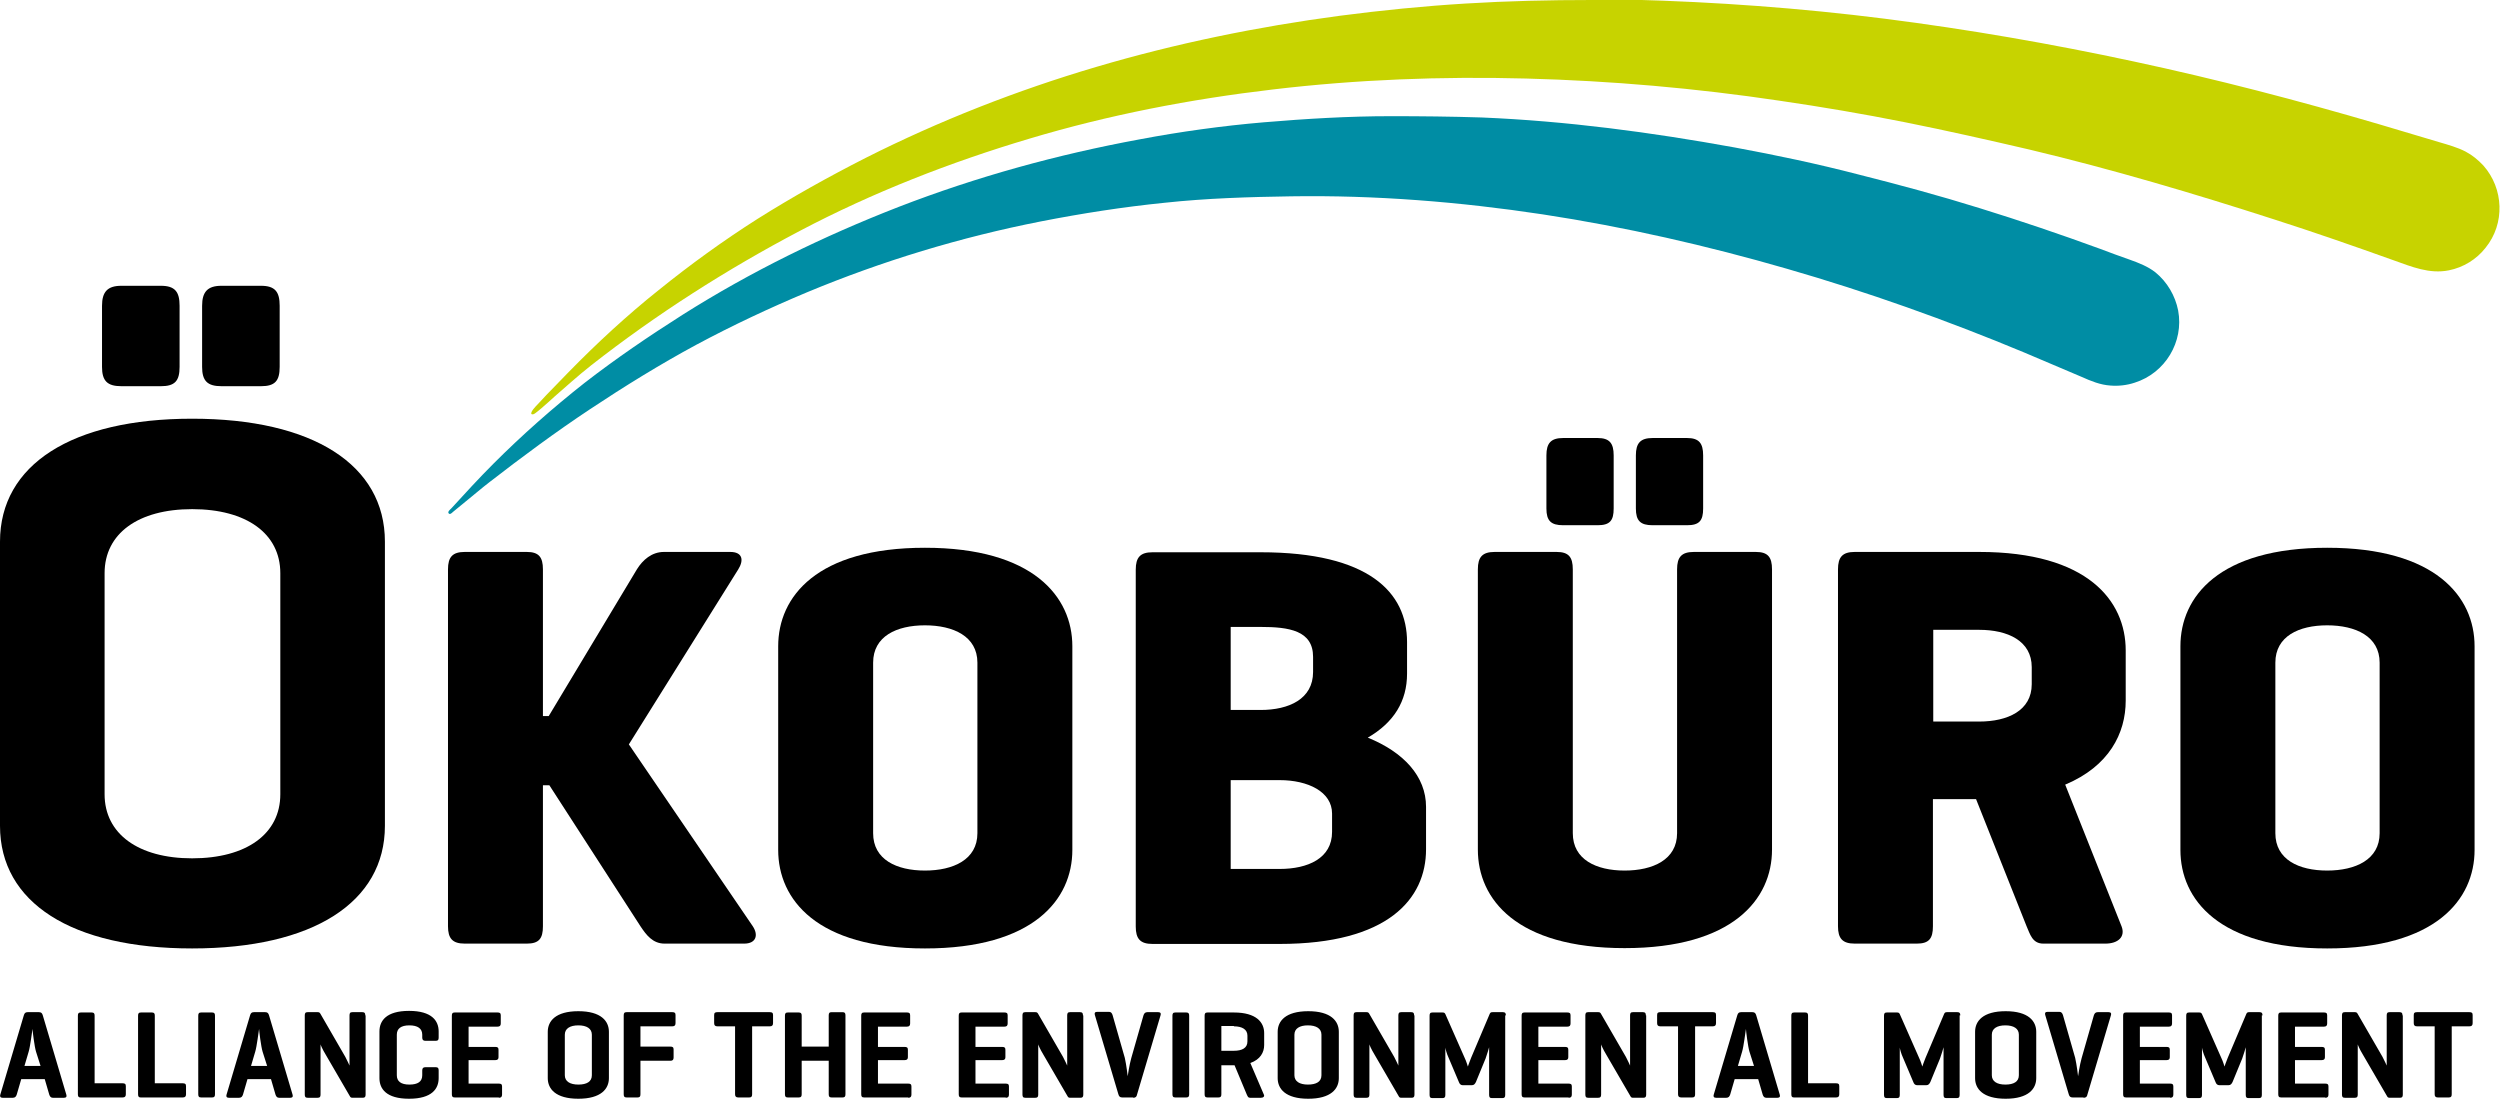
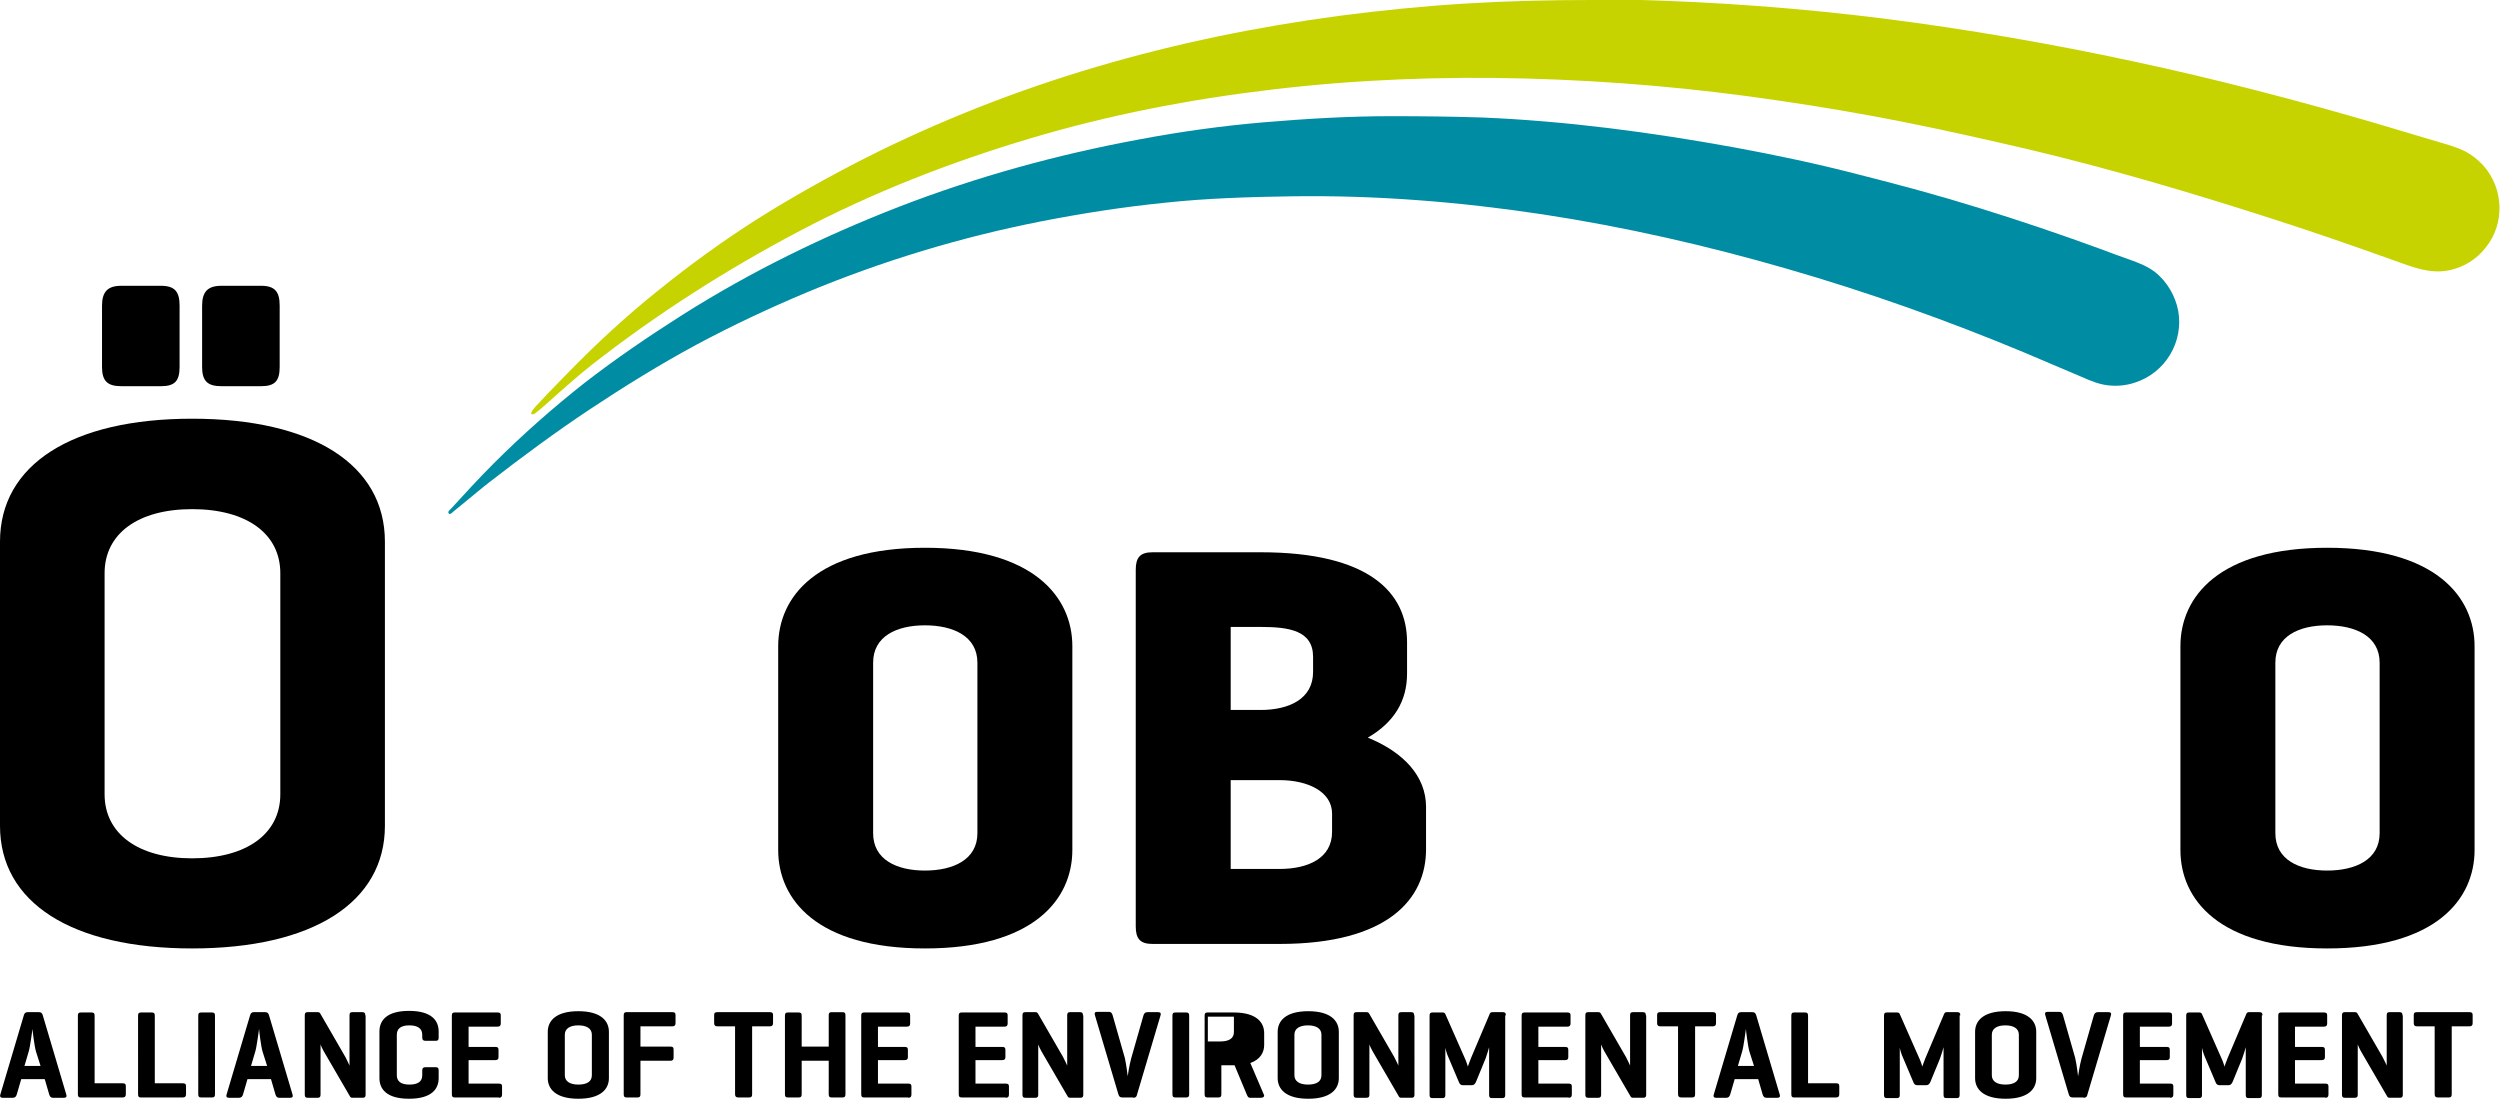
<svg xmlns="http://www.w3.org/2000/svg" version="1.1" baseProfile="tiny" id="Ebene_1" x="0px" y="0px" viewBox="0 0 776.8 341.4" xml:space="preserve">
  <g>
-     <path d="M195.4,231.3l34-54.4c1.8-2.9,1.3-5.4-2.5-5.4h-20.6c-3.8,0-6.6,2.5-8.4,5.4l-27.4,45.6h-1.8v-45.6c0-3.8-1.3-5.4-5-5.4   h-19.3c-3.8,0-5.2,1.6-5.2,5.4v110.9c0,3.8,1.4,5.4,5.2,5.4h19.3c3.8,0,5-1.6,5-5.4V244h2l28.3,43.8c1.8,2.7,3.8,5.4,7.5,5.4h24.7   c3.8,0,4.5-2.7,2.7-5.4L195.4,231.3z" />
    <path d="M303.7,258.9c0,8.2-7.5,11.6-16.3,11.6c-8.8,0-16.1-3.4-16.1-11.6v-53c0-8.2,7.3-11.6,16.1-11.6c8.8,0,16.3,3.4,16.3,11.6   V258.9z M333.2,264.1v-63.3c0-15.4-12.2-30.6-45.8-30.6c-33.6,0-45.6,15.2-45.6,30.6v63.3c0,15.4,12,30.6,45.6,30.6   C321.1,294.7,333.2,279.5,333.2,264.1" />
    <path d="M413.9,258.5c0,8.2-7.5,11.5-16.3,11.5h-15.2v-27.6h15.2c8.8,0,16.3,3.6,16.3,10.4V258.5z M408,208.8   c0,8.4-7.5,11.8-16.3,11.8h-9.3v-25.8h9.3c8.8,0,16.3,1.1,16.3,9.3V208.8z M443.1,263.9v-13.2c0-9.5-7-17-18.1-21.5   c8.1-4.7,12.2-11.3,12.2-19.9v-9.8c0-15.4-11.8-27.9-45.5-27.9h-33.6c-3.8,0-5.2,1.6-5.2,5.4v110.9c0,3.8,1.4,5.4,5.2,5.4h39.5   C431.3,293.3,443.1,279.3,443.1,263.9" />
-     <path d="M488.7,176.9c0-3.8-1.3-5.4-5-5.4h-19.3c-3.8,0-5.2,1.6-5.2,5.4v87.1c0,15.4,12,30.6,45.6,30.6c33.6,0,45.8-15.2,45.8-30.6   v-87.1c0-3.8-1.3-5.4-5-5.4h-19.3c-3.8,0-5.2,1.6-5.2,5.4v82c0,8.2-7.5,11.6-16.3,11.6c-8.8,0-16.1-3.4-16.1-11.6V176.9z" />
-     <path d="M501.4,141.5c0-3.8-1.3-5.4-5-5.4h-10.7c-3.8,0-5.2,1.6-5.2,5.4V158c0,3.8,1.4,5.2,5.2,5.2h10.7c3.8,0,5-1.4,5-5.2V141.5z" />
-     <path d="M529.2,141.5c0-3.8-1.3-5.4-5-5.4h-10.7c-3.8,0-5.2,1.6-5.2,5.4V158c0,3.8,1.4,5.2,5.2,5.2h10.7c3.8,0,5-1.4,5-5.2V141.5z" />
-     <path d="M631.3,212.6c0,8.2-7.5,11.6-16.3,11.6h-14.3v-28.5h14.3c8.8,0,16.3,3.4,16.3,11.6V212.6z M660.5,217.7v-15.6   c0-15.4-11.8-30.6-45.5-30.6h-38.7c-3.8,0-5.2,1.6-5.2,5.4v110.9c0,3.8,1.4,5.4,5.2,5.4h19.3c3.8,0,5-1.6,5-5.4v-39.5h13.4   l15.7,39.5c1.1,2.5,1.8,5.4,5.2,5.4h19.3c3.9,0,6.3-2.1,5-5.4l-17.5-44C655.3,238.1,660.5,227.9,660.5,217.7" />
    <path d="M739.4,258.9c0,8.2-7.5,11.6-16.3,11.6s-16.1-3.4-16.1-11.6v-53c0-8.2,7.3-11.6,16.1-11.6s16.3,3.4,16.3,11.6V258.9z    M768.9,264.1v-63.3c0-15.4-12.2-30.6-45.8-30.6c-33.6,0-45.6,15.2-45.6,30.6v63.3c0,15.4,12,30.6,45.6,30.6   C756.8,294.7,768.9,279.5,768.9,264.1" />
    <path d="M55.8,95c0-4.3-1.4-6.2-5.8-6.2H37.7c-4.3,0-6,1.9-6,6.2V114c0,4.3,1.6,6,6,6H50c4.3,0,5.8-1.6,5.8-6V95z" />
    <path d="M86.9,95c0-4.3-1.4-6.2-5.8-6.2H68.8c-4.3,0-6,1.9-6,6.2V114c0,4.3,1.6,6,6,6h12.3c4.3,0,5.8-1.6,5.8-6V95z" />
    <path d="M59.7,266.7c-16.7,0-27.2-7.6-27.2-19.9v-68.7c0-12.3,10.4-19.9,27.2-19.9c16.9,0,27.4,7.6,27.4,19.9v68.7   C87.1,259.1,76.6,266.7,59.7,266.7 M59.7,130.1C22.3,130.1,0,144.4,0,168.3v88.3c0,23.9,22.3,38.1,59.7,38.1   c37.5,0,59.9-14.3,59.9-38.1v-88.3C119.6,144.4,97.2,130.1,59.7,130.1" />
    <path fill="#C7D300" d="M494.5,0c-13,0-26.1,0.3-39.1,1.1c-13.1,0.8-26.1,2.1-39.1,3.8c-25.6,3.4-51,8.6-75.7,15.9   c-24.7,7.3-48.7,16.7-71.7,28.3c-11.4,5.8-22.7,12.1-33.5,18.9c-10.7,6.8-20.9,14.2-30.7,22.1c-9.9,7.9-19.2,16.5-28.1,25.6   c-2.2,2.3-4.6,4.7-6.8,7c-1,1.1-1.8,1.9-2.8,3c-0.3,0.3-2.5,2.5-1.8,3c0.2,0.1,0.6,0.1,1.1-0.3c2.1-1.5,6.4-5.6,7.4-6.4   c1.3-1.1,5.8-5.2,10-8.5c20.3-15.9,42.1-29.8,64.9-41.8c22.6-11.9,46.7-21.3,71.2-28.6c24.7-7.4,50.1-12.3,75.7-15.3   c26.1-3.1,52.5-4.1,78.7-3.4c26.4,0.7,52.7,3,78.8,6.9c13,1.9,26,4.1,39,6.7c13,2.6,25.8,5.5,38.7,8.5c25.6,6.1,50.9,13.6,76,21.7   c12.5,4,24.8,8.3,37.1,12.7c5.6,2,11.1,4.3,17.1,3.1c4.5-0.9,8.6-3.4,11.4-7c6.1-7.5,5.7-18.4-0.7-25.6c-1.6-1.7-3.4-3.2-5.5-4.3   c-2.5-1.3-5.4-2.1-8.1-2.9c-6.3-1.9-12.5-3.7-18.8-5.6c-25.2-7.4-50.5-14-76.2-19.5c-25.6-5.5-51.5-10-77.5-13.3   c-26.1-3.3-52.3-5.2-78.5-5.9C502.9,0,498.7,0,494.5,0" />
    <path fill="#008DA4" d="M432.2,36.1c-13.2,0-26.4,0.8-39.5,1.9c-12.9,1.1-25.9,2.9-38.6,5.3c-25.5,4.7-50.6,11.6-74.9,21   c-23.4,9.1-45.9,20.1-67.1,33.5c-10.4,6.6-20.7,13.6-30.5,21.2c-9.9,7.8-19.4,16.2-28.3,25.1c-4.5,4.5-8.8,9.2-13.1,13.9   c-0.3,0.3-1.2,1-0.8,1.5c0.4,0.5,1-0.1,1.3-0.4c1.3-1.1,2.6-2.1,3.9-3.2c2.5-2,4.9-4.1,7.5-6.1c10.2-7.9,20.6-15.6,31.3-22.7   c10.7-7.1,21.7-13.9,33-20c11.2-6,22.7-11.4,34.4-16.3c23.3-9.7,47.7-17.1,72.6-22c12.8-2.5,25.6-4.5,38.5-5.8   c13-1.4,26.2-1.8,39.3-2c26.1-0.4,52.3,1.7,78.1,5.6c25.6,3.9,51,9.7,75.9,16.9c25,7.2,49.7,16,73.7,26c6,2.5,11.9,5.1,17.9,7.6   c2.9,1.3,5.8,2.5,9,2.7c2.5,0.2,5.1-0.1,7.5-0.9c9.5-3,15.3-12.7,13.5-22.4c-0.9-4.6-3.4-8.9-7.1-11.9c-2.3-1.8-5.1-2.9-7.9-3.9   c-3.1-1.1-6.2-2.2-9.3-3.4c-12.3-4.5-24.7-8.7-37.3-12.6c-12.5-3.9-25.1-7.3-37.8-10.5c-12.7-3.3-25.5-6-38.5-8.4   c-25.9-4.7-52.1-8.2-78.5-9.3C450.9,36.2,441.5,36.1,432.2,36.1" />
-     <path d="M751,314.5c-0.7,0-1,0.2-1,0.9v2.5c0,0.7,0.3,1,1,1h5.5V340c0,0.7,0.3,1,1,1h3.4c0.7,0,0.9-0.3,0.9-1v-21.1h5.5   c0.7,0,1-0.3,1-1v-2.5c0-0.7-0.3-0.9-1-0.9H751z M746.5,315.5c0-0.7-0.2-1-0.9-1h-3.1c-0.7,0-0.9,0.3-0.9,1v15.6   c0,0-0.7-1.6-1.3-2.7l-7.8-13.5c-0.2-0.3-0.4-0.4-0.8-0.4h-3.1c-0.7,0-0.9,0.3-0.9,1v24.6c0,0.7,0.2,1,0.9,1h3.1   c0.7,0,0.9-0.3,0.9-1v-15.6c0,0.1,0.5,1.4,1.6,3.2l7.5,12.9c0.2,0.4,0.4,0.5,0.9,0.5h3.1c0.7,0,0.9-0.3,0.9-1V315.5z M722.5,341.1   c0.7,0,1-0.3,1-1v-2.5c0-0.7-0.3-0.9-1-0.9h-9.4v-7.3h8.3c0.7,0,1-0.3,1-0.9v-2.3c0-0.7-0.3-0.9-1-0.9h-8.3v-6.3h9c0.7,0,1-0.3,1-1   v-2.5c0-0.7-0.3-0.9-1-0.9h-13.3c-0.7,0-0.9,0.3-0.9,1V340c0,0.7,0.2,1,0.9,1H722.5z M703,315.5c0-0.7-0.2-1-0.9-1h-3.2   c-0.5,0-0.7,0.1-0.9,0.5l-5.8,13.7c-0.5,1.2-1,2.7-1,2.7s-0.5-1.7-1-2.7l-6-13.6c-0.2-0.4-0.4-0.5-0.9-0.5h-3.1   c-0.7,0-0.9,0.3-0.9,1v24.6c0,0.7,0.2,1,0.9,1h3.1c0.7,0,0.9-0.3,0.9-1v-14.7c0,0.3,0.5,2.1,0.9,2.9l3.3,7.8c0.2,0.6,0.6,1,1.2,1   h2.8c0.7,0,1-0.4,1.3-1l3-7.3c0.4-1.1,1.1-3.4,1.1-3.5v14.8c0,0.7,0.2,1,0.9,1h3.2c0.7,0,0.9-0.3,0.9-1V315.5z M674.3,341.1   c0.7,0,1-0.3,1-1v-2.5c0-0.7-0.3-0.9-1-0.9h-9.4v-7.3h8.3c0.7,0,1-0.3,1-0.9v-2.3c0-0.7-0.3-0.9-1-0.9h-8.3v-6.3h9c0.7,0,1-0.3,1-1   v-2.5c0-0.7-0.3-0.9-1-0.9h-13.3c-0.7,0-0.9,0.3-0.9,1V340c0,0.7,0.2,1,0.9,1H674.3z M647.4,341.1c0.7,0,1.1-0.3,1.2-1l7.3-24.6   c0.2-0.6,0-1-0.7-1h-3.4c-0.7,0-1,0.4-1.2,1l-3.8,13.3c-0.6,2.1-1.1,5.6-1.1,5.6s-0.4-3.5-0.9-5.7l-3.8-13.3c-0.2-0.6-0.5-1-1.1-1   h-3.7c-0.7,0-0.9,0.4-0.7,1l7.3,24.6c0.2,0.7,0.5,1,1.2,1H647.4z M627.3,334.1c0,2-1.6,2.9-4.2,2.9c-2.6,0-4.2-1-4.2-2.9v-12.6   c0-1.9,1.6-2.9,4.2-2.9c2.6,0,4.2,1,4.2,2.9V334.1z M613.7,335c0,3.3,2.4,6.4,9.5,6.4c7.1,0,9.5-3.1,9.5-6.4v-14.4   c0-3.3-2.4-6.4-9.5-6.4c-7.1,0-9.5,3.1-9.5,6.4V335z M609.1,315.5c0-0.7-0.2-1-0.9-1h-3.2c-0.5,0-0.7,0.1-0.9,0.5l-5.8,13.7   c-0.5,1.2-1,2.7-1,2.7s-0.5-1.7-1-2.7l-6-13.6c-0.2-0.4-0.4-0.5-0.9-0.5h-3.1c-0.7,0-0.9,0.3-0.9,1v24.6c0,0.7,0.2,1,0.9,1h3.1   c0.7,0,0.9-0.3,0.9-1v-14.7c0,0.3,0.5,2.1,0.9,2.9l3.3,7.8c0.2,0.6,0.6,1,1.2,1h2.8c0.7,0,1-0.4,1.3-1l3-7.3   c0.4-1.1,1.1-3.4,1.1-3.5v14.8c0,0.7,0.2,1,0.9,1h3.2c0.7,0,0.9-0.3,0.9-1V315.5z M561.8,315.6c0-0.7-0.2-1-0.9-1h-3.4   c-0.7,0-0.9,0.3-0.9,1V340c0,0.7,0.2,1,0.8,1h13.1c0.7,0,1-0.3,1-1v-2.5c0-0.7-0.3-0.9-1-0.9h-8.7V315.6z M545,331.2h-5l1.3-4.4   c0.5-1.6,1.1-6.6,1.2-7.1c0,0.5,0.6,5.5,1.1,7.1L545,331.2z M541,314.5c-0.7,0-1,0.3-1.2,1l-7.3,24.6c-0.2,0.6,0,1,0.7,1h3.2   c0.7,0,1-0.4,1.2-1l1.4-4.8h7.3l1.4,4.8c0.2,0.6,0.5,1,1.1,1h3.5c0.7,0,0.9-0.4,0.7-1l-7.3-24.6c-0.2-0.7-0.5-1-1.2-1H541z    M515.9,314.5c-0.7,0-1,0.2-1,0.9v2.5c0,0.7,0.3,1,1,1h5.5V340c0,0.7,0.3,1,1,1h3.4c0.7,0,0.9-0.3,0.9-1v-21.1h5.5c0.7,0,1-0.3,1-1   v-2.5c0-0.7-0.3-0.9-1-0.9H515.9z M511.4,315.5c0-0.7-0.2-1-0.9-1h-3.1c-0.7,0-0.9,0.3-0.9,1v15.6c0,0-0.7-1.6-1.3-2.7l-7.8-13.5   c-0.2-0.3-0.4-0.4-0.8-0.4h-3.1c-0.7,0-0.9,0.3-0.9,1v24.6c0,0.7,0.2,1,0.9,1h3.1c0.7,0,0.9-0.3,0.9-1v-15.6c0,0.1,0.5,1.4,1.6,3.2   l7.5,12.9c0.2,0.4,0.4,0.5,0.9,0.5h3.1c0.7,0,0.9-0.3,0.9-1V315.5z M487.4,341.1c0.7,0,1-0.3,1-1v-2.5c0-0.7-0.3-0.9-1-0.9H478   v-7.3h8.3c0.7,0,1-0.3,1-0.9v-2.3c0-0.7-0.3-0.9-1-0.9H478v-6.3h9c0.7,0,1-0.3,1-1v-2.5c0-0.7-0.3-0.9-1-0.9h-13.3   c-0.7,0-0.9,0.3-0.9,1V340c0,0.7,0.2,1,0.9,1H487.4z M467.9,315.5c0-0.7-0.2-1-0.9-1h-3.2c-0.5,0-0.7,0.1-0.9,0.5l-5.8,13.7   c-0.5,1.2-1,2.7-1,2.7s-0.5-1.7-1-2.7l-6-13.6c-0.2-0.4-0.4-0.5-0.9-0.5h-3.1c-0.7,0-0.9,0.3-0.9,1v24.6c0,0.7,0.2,1,0.9,1h3.1   c0.7,0,0.9-0.3,0.9-1v-14.7c0,0.3,0.5,2.1,0.9,2.9l3.3,7.8c0.2,0.6,0.6,1,1.2,1h2.8c0.7,0,1-0.4,1.3-1l3-7.3   c0.4-1.1,1.1-3.4,1.1-3.5v14.8c0,0.7,0.2,1,0.9,1h3.2c0.7,0,0.9-0.3,0.9-1V315.5z M439.4,315.5c0-0.7-0.2-1-0.9-1h-3.1   c-0.7,0-0.9,0.3-0.9,1v15.6c0,0-0.7-1.6-1.3-2.7l-7.8-13.5c-0.2-0.3-0.4-0.4-0.8-0.4h-3.1c-0.7,0-0.9,0.3-0.9,1v24.6   c0,0.7,0.2,1,0.9,1h3.1c0.7,0,0.9-0.3,0.9-1v-15.6c0,0.1,0.5,1.4,1.6,3.2l7.5,12.9c0.2,0.4,0.4,0.5,0.9,0.5h3.1   c0.7,0,0.9-0.3,0.9-1V315.5z M410.6,334.1c0,2-1.6,2.9-4.2,2.9c-2.6,0-4.2-1-4.2-2.9v-12.6c0-1.9,1.6-2.9,4.2-2.9   c2.6,0,4.2,1,4.2,2.9V334.1z M397,335c0,3.3,2.4,6.4,9.5,6.4c7.1,0,9.5-3.1,9.5-6.4v-14.4c0-3.3-2.4-6.4-9.5-6.4   c-7.1,0-9.5,3.1-9.5,6.4V335z M383.4,318.9c2.6,0,4.2,1,4.2,2.9v1.8c0,2-1.6,2.9-4.2,2.9h-3.9v-7.7H383.4z M383.4,331h0.2l3.8,9.1   c0.3,0.6,0.4,1,1,1h3.4c0.7,0,1.2-0.4,0.9-1l-4.2-9.8c3.1-1.1,4.3-3.3,4.3-5.6v-3.7c0-3.3-2.4-6.4-9.4-6.4h-8.2   c-0.7,0-0.9,0.3-0.9,1V340c0,0.7,0.2,1,0.9,1h3.4c0.7,0,0.9-0.3,0.9-1V331H383.4z M369.5,315.6c0-0.7-0.2-1-0.9-1h-3.4   c-0.7,0-0.9,0.3-0.9,1V340c0,0.7,0.2,1,0.9,1h3.4c0.7,0,0.9-0.3,0.9-1V315.6z M352.1,341.1c0.7,0,1.1-0.3,1.2-1l7.3-24.6   c0.2-0.6,0-1-0.7-1h-3.4c-0.7,0-1,0.4-1.2,1l-3.8,13.3c-0.6,2.1-1.1,5.6-1.1,5.6s-0.4-3.5-0.9-5.7l-3.8-13.3c-0.2-0.6-0.5-1-1.1-1   h-3.7c-0.7,0-0.9,0.4-0.7,1l7.3,24.6c0.2,0.7,0.5,1,1.2,1H352.1z M336.5,315.5c0-0.7-0.2-1-0.9-1h-3.1c-0.7,0-0.9,0.3-0.9,1v15.6   c0,0-0.7-1.6-1.3-2.7l-7.8-13.5c-0.2-0.3-0.4-0.4-0.8-0.4h-3.1c-0.7,0-0.9,0.3-0.9,1v24.6c0,0.7,0.2,1,0.9,1h3.1   c0.7,0,0.9-0.3,0.9-1v-15.6c0,0.1,0.5,1.4,1.6,3.2l7.5,12.9c0.2,0.4,0.4,0.5,0.9,0.5h3.1c0.7,0,0.9-0.3,0.9-1V315.5z M312.5,341.1   c0.7,0,1-0.3,1-1v-2.5c0-0.7-0.3-0.9-1-0.9h-9.4v-7.3h8.3c0.7,0,1-0.3,1-0.9v-2.3c0-0.7-0.3-0.9-1-0.9h-8.3v-6.3h9c0.7,0,1-0.3,1-1   v-2.5c0-0.7-0.3-0.9-1-0.9h-13.3c-0.7,0-0.9,0.3-0.9,1V340c0,0.7,0.2,1,0.9,1H312.5z M282.2,341.1c0.7,0,1-0.3,1-1v-2.5   c0-0.7-0.3-0.9-1-0.9h-9.4v-7.3h8.3c0.7,0,1-0.3,1-0.9v-2.3c0-0.7-0.3-0.9-1-0.9h-8.3v-6.3h9c0.7,0,1-0.3,1-1v-2.5   c0-0.7-0.3-0.9-1-0.9h-13.3c-0.7,0-0.9,0.3-0.9,1V340c0,0.7,0.2,1,0.9,1H282.2z M249.1,315.6c0-0.7-0.2-1-0.9-1h-3.4   c-0.7,0-0.9,0.3-0.9,1V340c0,0.7,0.2,1,0.9,1h3.4c0.7,0,0.9-0.3,0.9-1v-10.4h8.4V340c0,0.7,0.2,1,0.9,1h3.4c0.7,0,0.9-0.3,0.9-1   v-24.5c0-0.7-0.2-1-0.9-1h-3.4c-0.7,0-0.9,0.3-0.9,1v9.7h-8.4V315.6z M222.9,314.5c-0.7,0-1,0.2-1,0.9v2.5c0,0.7,0.3,1,1,1h5.5V340   c0,0.7,0.3,1,1,1h3.4c0.7,0,0.9-0.3,0.9-1v-21.1h5.5c0.7,0,1-0.3,1-1v-2.5c0-0.7-0.3-0.9-1-0.9H222.9z M194.7,314.5   c-0.7,0-0.9,0.3-0.9,1V340c0,0.7,0.2,1,0.9,1h3.4c0.7,0,0.9-0.3,0.9-1v-10.4h9.3c0.7,0,1-0.3,1-1v-2.5c0-0.7-0.3-0.9-1-0.9H199   v-6.3h9.9c0.7,0,1-0.3,1-1v-2.5c0-0.7-0.3-0.9-1-0.9H194.7z M183.9,334.1c0,2-1.6,2.9-4.2,2.9c-2.6,0-4.2-1-4.2-2.9v-12.6   c0-1.9,1.6-2.9,4.2-2.9c2.6,0,4.2,1,4.2,2.9V334.1z M170.2,335c0,3.3,2.4,6.4,9.5,6.4c7.1,0,9.5-3.1,9.5-6.4v-14.4   c0-3.3-2.4-6.4-9.5-6.4c-7.1,0-9.5,3.1-9.5,6.4V335z M155,341.1c0.7,0,1-0.3,1-1v-2.5c0-0.7-0.3-0.9-1-0.9h-9.4v-7.3h8.3   c0.7,0,1-0.3,1-0.9v-2.3c0-0.7-0.3-0.9-1-0.9h-8.3v-6.3h9c0.7,0,1-0.3,1-1v-2.5c0-0.7-0.3-0.9-1-0.9h-13.3c-0.7,0-0.9,0.3-0.9,1   V340c0,0.7,0.2,1,0.9,1H155z M136.3,332.6c0-0.7-0.2-1-0.9-1h-3.2c-0.7,0-1,0.3-1,1v1.5c0,2-1.4,2.9-4,2.9c-2.6,0-3.9-1-3.9-2.9   v-12.6c0-1.9,1.3-2.9,3.9-2.9c2.6,0,4,1,4,2.9v0.9c0,0.7,0.3,1,1,1h3.2c0.7,0,0.9-0.3,0.9-1v-1.9c0-3.3-2.1-6.4-9.2-6.4   c-7.1,0-9.2,3.1-9.2,6.4V335c0,3.3,2.1,6.4,9.2,6.4c7.1,0,9.2-3.1,9.2-6.4V332.6z M113.5,315.5c0-0.7-0.2-1-0.9-1h-3.1   c-0.7,0-0.9,0.3-0.9,1v15.6c0,0-0.7-1.6-1.3-2.7l-7.8-13.5c-0.2-0.3-0.4-0.4-0.8-0.4h-3.1c-0.7,0-0.9,0.3-0.9,1v24.6   c0,0.7,0.2,1,0.9,1h3.1c0.7,0,0.9-0.3,0.9-1v-15.6c0,0.1,0.5,1.4,1.6,3.2l7.5,12.9c0.2,0.4,0.4,0.5,0.9,0.5h3.1   c0.7,0,0.9-0.3,0.9-1V315.5z M83,331.2h-5l1.3-4.4c0.5-1.6,1.1-6.6,1.2-7.1c0,0.5,0.6,5.5,1.1,7.1L83,331.2z M78.9,314.5   c-0.7,0-1,0.3-1.2,1l-7.3,24.6c-0.2,0.6,0,1,0.7,1h3.2c0.7,0,1-0.4,1.2-1l1.4-4.8h7.3l1.4,4.8c0.2,0.6,0.5,1,1.1,1h3.5   c0.7,0,0.9-0.4,0.7-1l-7.3-24.6c-0.2-0.7-0.5-1-1.2-1H78.9z M66.8,315.6c0-0.7-0.2-1-0.9-1h-3.4c-0.7,0-0.9,0.3-0.9,1V340   c0,0.7,0.2,1,0.9,1h3.4c0.7,0,0.9-0.3,0.9-1V315.6z M48.1,315.6c0-0.7-0.2-1-0.9-1h-3.4c-0.7,0-0.9,0.3-0.9,1V340   c0,0.7,0.2,1,0.8,1h13.1c0.7,0,1-0.3,1-1v-2.5c0-0.7-0.3-0.9-1-0.9h-8.7V315.6z M29.4,315.6c0-0.7-0.2-1-0.9-1h-3.4   c-0.7,0-0.9,0.3-0.9,1V340c0,0.7,0.2,1,0.8,1h13.1c0.7,0,1-0.3,1-1v-2.5c0-0.7-0.3-0.9-1-0.9h-8.7V315.6z M12.6,331.2h-5l1.3-4.4   c0.5-1.6,1.1-6.6,1.2-7.1c0,0.5,0.6,5.5,1.1,7.1L12.6,331.2z M8.6,314.5c-0.7,0-1,0.3-1.2,1l-7.3,24.6c-0.2,0.6,0,1,0.7,1H4   c0.7,0,1-0.4,1.2-1l1.4-4.8h7.3l1.4,4.8c0.2,0.6,0.5,1,1.1,1h3.5c0.7,0,0.9-0.4,0.7-1l-7.3-24.6c-0.2-0.7-0.5-1-1.2-1H8.6z" />
+     <path d="M751,314.5c-0.7,0-1,0.2-1,0.9v2.5c0,0.7,0.3,1,1,1h5.5V340c0,0.7,0.3,1,1,1h3.4c0.7,0,0.9-0.3,0.9-1v-21.1h5.5   c0.7,0,1-0.3,1-1v-2.5c0-0.7-0.3-0.9-1-0.9H751z M746.5,315.5c0-0.7-0.2-1-0.9-1h-3.1c-0.7,0-0.9,0.3-0.9,1v15.6   c0,0-0.7-1.6-1.3-2.7l-7.8-13.5c-0.2-0.3-0.4-0.4-0.8-0.4h-3.1c-0.7,0-0.9,0.3-0.9,1v24.6c0,0.7,0.2,1,0.9,1h3.1   c0.7,0,0.9-0.3,0.9-1v-15.6c0,0.1,0.5,1.4,1.6,3.2l7.5,12.9c0.2,0.4,0.4,0.5,0.9,0.5h3.1c0.7,0,0.9-0.3,0.9-1V315.5z M722.5,341.1   c0.7,0,1-0.3,1-1v-2.5c0-0.7-0.3-0.9-1-0.9h-9.4v-7.3h8.3c0.7,0,1-0.3,1-0.9v-2.3c0-0.7-0.3-0.9-1-0.9h-8.3v-6.3h9c0.7,0,1-0.3,1-1   v-2.5c0-0.7-0.3-0.9-1-0.9h-13.3c-0.7,0-0.9,0.3-0.9,1V340c0,0.7,0.2,1,0.9,1H722.5z M703,315.5c0-0.7-0.2-1-0.9-1h-3.2   c-0.5,0-0.7,0.1-0.9,0.5l-5.8,13.7c-0.5,1.2-1,2.7-1,2.7s-0.5-1.7-1-2.7l-6-13.6c-0.2-0.4-0.4-0.5-0.9-0.5h-3.1   c-0.7,0-0.9,0.3-0.9,1v24.6c0,0.7,0.2,1,0.9,1h3.1c0.7,0,0.9-0.3,0.9-1v-14.7c0,0.3,0.5,2.1,0.9,2.9l3.3,7.8c0.2,0.6,0.6,1,1.2,1   h2.8c0.7,0,1-0.4,1.3-1l3-7.3c0.4-1.1,1.1-3.4,1.1-3.5v14.8c0,0.7,0.2,1,0.9,1h3.2c0.7,0,0.9-0.3,0.9-1V315.5z M674.3,341.1   c0.7,0,1-0.3,1-1v-2.5c0-0.7-0.3-0.9-1-0.9h-9.4v-7.3h8.3c0.7,0,1-0.3,1-0.9v-2.3c0-0.7-0.3-0.9-1-0.9h-8.3v-6.3h9c0.7,0,1-0.3,1-1   v-2.5c0-0.7-0.3-0.9-1-0.9h-13.3c-0.7,0-0.9,0.3-0.9,1V340c0,0.7,0.2,1,0.9,1H674.3z M647.4,341.1c0.7,0,1.1-0.3,1.2-1l7.3-24.6   c0.2-0.6,0-1-0.7-1h-3.4c-0.7,0-1,0.4-1.2,1l-3.8,13.3c-0.6,2.1-1.1,5.6-1.1,5.6s-0.4-3.5-0.9-5.7l-3.8-13.3c-0.2-0.6-0.5-1-1.1-1   h-3.7c-0.7,0-0.9,0.4-0.7,1l7.3,24.6c0.2,0.7,0.5,1,1.2,1H647.4z M627.3,334.1c0,2-1.6,2.9-4.2,2.9c-2.6,0-4.2-1-4.2-2.9v-12.6   c0-1.9,1.6-2.9,4.2-2.9c2.6,0,4.2,1,4.2,2.9V334.1z M613.7,335c0,3.3,2.4,6.4,9.5,6.4c7.1,0,9.5-3.1,9.5-6.4v-14.4   c0-3.3-2.4-6.4-9.5-6.4c-7.1,0-9.5,3.1-9.5,6.4V335z M609.1,315.5c0-0.7-0.2-1-0.9-1h-3.2c-0.5,0-0.7,0.1-0.9,0.5l-5.8,13.7   c-0.5,1.2-1,2.7-1,2.7s-0.5-1.7-1-2.7l-6-13.6c-0.2-0.4-0.4-0.5-0.9-0.5h-3.1c-0.7,0-0.9,0.3-0.9,1v24.6c0,0.7,0.2,1,0.9,1h3.1   c0.7,0,0.9-0.3,0.9-1v-14.7c0,0.3,0.5,2.1,0.9,2.9l3.3,7.8c0.2,0.6,0.6,1,1.2,1h2.8c0.7,0,1-0.4,1.3-1l3-7.3   c0.4-1.1,1.1-3.4,1.1-3.5v14.8c0,0.7,0.2,1,0.9,1h3.2c0.7,0,0.9-0.3,0.9-1V315.5z M561.8,315.6c0-0.7-0.2-1-0.9-1h-3.4   c-0.7,0-0.9,0.3-0.9,1V340c0,0.7,0.2,1,0.8,1h13.1c0.7,0,1-0.3,1-1v-2.5c0-0.7-0.3-0.9-1-0.9h-8.7V315.6z M545,331.2h-5l1.3-4.4   c0.5-1.6,1.1-6.6,1.2-7.1c0,0.5,0.6,5.5,1.1,7.1L545,331.2z M541,314.5c-0.7,0-1,0.3-1.2,1l-7.3,24.6c-0.2,0.6,0,1,0.7,1h3.2   c0.7,0,1-0.4,1.2-1l1.4-4.8h7.3l1.4,4.8c0.2,0.6,0.5,1,1.1,1h3.5c0.7,0,0.9-0.4,0.7-1l-7.3-24.6c-0.2-0.7-0.5-1-1.2-1H541z    M515.9,314.5c-0.7,0-1,0.2-1,0.9v2.5c0,0.7,0.3,1,1,1h5.5V340c0,0.7,0.3,1,1,1h3.4c0.7,0,0.9-0.3,0.9-1v-21.1h5.5c0.7,0,1-0.3,1-1   v-2.5c0-0.7-0.3-0.9-1-0.9H515.9z M511.4,315.5c0-0.7-0.2-1-0.9-1h-3.1c-0.7,0-0.9,0.3-0.9,1v15.6c0,0-0.7-1.6-1.3-2.7l-7.8-13.5   c-0.2-0.3-0.4-0.4-0.8-0.4h-3.1c-0.7,0-0.9,0.3-0.9,1v24.6c0,0.7,0.2,1,0.9,1h3.1c0.7,0,0.9-0.3,0.9-1v-15.6c0,0.1,0.5,1.4,1.6,3.2   l7.5,12.9c0.2,0.4,0.4,0.5,0.9,0.5h3.1c0.7,0,0.9-0.3,0.9-1V315.5z M487.4,341.1c0.7,0,1-0.3,1-1v-2.5c0-0.7-0.3-0.9-1-0.9H478   v-7.3h8.3c0.7,0,1-0.3,1-0.9v-2.3c0-0.7-0.3-0.9-1-0.9H478v-6.3h9c0.7,0,1-0.3,1-1v-2.5c0-0.7-0.3-0.9-1-0.9h-13.3   c-0.7,0-0.9,0.3-0.9,1V340c0,0.7,0.2,1,0.9,1H487.4z M467.9,315.5c0-0.7-0.2-1-0.9-1h-3.2c-0.5,0-0.7,0.1-0.9,0.5l-5.8,13.7   c-0.5,1.2-1,2.7-1,2.7s-0.5-1.7-1-2.7l-6-13.6c-0.2-0.4-0.4-0.5-0.9-0.5h-3.1c-0.7,0-0.9,0.3-0.9,1v24.6c0,0.7,0.2,1,0.9,1h3.1   c0.7,0,0.9-0.3,0.9-1v-14.7c0,0.3,0.5,2.1,0.9,2.9l3.3,7.8c0.2,0.6,0.6,1,1.2,1h2.8c0.7,0,1-0.4,1.3-1l3-7.3   c0.4-1.1,1.1-3.4,1.1-3.5v14.8c0,0.7,0.2,1,0.9,1h3.2c0.7,0,0.9-0.3,0.9-1V315.5z M439.4,315.5c0-0.7-0.2-1-0.9-1h-3.1   c-0.7,0-0.9,0.3-0.9,1v15.6c0,0-0.7-1.6-1.3-2.7l-7.8-13.5c-0.2-0.3-0.4-0.4-0.8-0.4h-3.1c-0.7,0-0.9,0.3-0.9,1v24.6   c0,0.7,0.2,1,0.9,1h3.1c0.7,0,0.9-0.3,0.9-1v-15.6c0,0.1,0.5,1.4,1.6,3.2l7.5,12.9c0.2,0.4,0.4,0.5,0.9,0.5h3.1   c0.7,0,0.9-0.3,0.9-1V315.5z M410.6,334.1c0,2-1.6,2.9-4.2,2.9c-2.6,0-4.2-1-4.2-2.9v-12.6c0-1.9,1.6-2.9,4.2-2.9   c2.6,0,4.2,1,4.2,2.9V334.1z M397,335c0,3.3,2.4,6.4,9.5,6.4c7.1,0,9.5-3.1,9.5-6.4v-14.4c0-3.3-2.4-6.4-9.5-6.4   c-7.1,0-9.5,3.1-9.5,6.4V335z M383.4,318.9v1.8c0,2-1.6,2.9-4.2,2.9h-3.9v-7.7H383.4z M383.4,331h0.2l3.8,9.1   c0.3,0.6,0.4,1,1,1h3.4c0.7,0,1.2-0.4,0.9-1l-4.2-9.8c3.1-1.1,4.3-3.3,4.3-5.6v-3.7c0-3.3-2.4-6.4-9.4-6.4h-8.2   c-0.7,0-0.9,0.3-0.9,1V340c0,0.7,0.2,1,0.9,1h3.4c0.7,0,0.9-0.3,0.9-1V331H383.4z M369.5,315.6c0-0.7-0.2-1-0.9-1h-3.4   c-0.7,0-0.9,0.3-0.9,1V340c0,0.7,0.2,1,0.9,1h3.4c0.7,0,0.9-0.3,0.9-1V315.6z M352.1,341.1c0.7,0,1.1-0.3,1.2-1l7.3-24.6   c0.2-0.6,0-1-0.7-1h-3.4c-0.7,0-1,0.4-1.2,1l-3.8,13.3c-0.6,2.1-1.1,5.6-1.1,5.6s-0.4-3.5-0.9-5.7l-3.8-13.3c-0.2-0.6-0.5-1-1.1-1   h-3.7c-0.7,0-0.9,0.4-0.7,1l7.3,24.6c0.2,0.7,0.5,1,1.2,1H352.1z M336.5,315.5c0-0.7-0.2-1-0.9-1h-3.1c-0.7,0-0.9,0.3-0.9,1v15.6   c0,0-0.7-1.6-1.3-2.7l-7.8-13.5c-0.2-0.3-0.4-0.4-0.8-0.4h-3.1c-0.7,0-0.9,0.3-0.9,1v24.6c0,0.7,0.2,1,0.9,1h3.1   c0.7,0,0.9-0.3,0.9-1v-15.6c0,0.1,0.5,1.4,1.6,3.2l7.5,12.9c0.2,0.4,0.4,0.5,0.9,0.5h3.1c0.7,0,0.9-0.3,0.9-1V315.5z M312.5,341.1   c0.7,0,1-0.3,1-1v-2.5c0-0.7-0.3-0.9-1-0.9h-9.4v-7.3h8.3c0.7,0,1-0.3,1-0.9v-2.3c0-0.7-0.3-0.9-1-0.9h-8.3v-6.3h9c0.7,0,1-0.3,1-1   v-2.5c0-0.7-0.3-0.9-1-0.9h-13.3c-0.7,0-0.9,0.3-0.9,1V340c0,0.7,0.2,1,0.9,1H312.5z M282.2,341.1c0.7,0,1-0.3,1-1v-2.5   c0-0.7-0.3-0.9-1-0.9h-9.4v-7.3h8.3c0.7,0,1-0.3,1-0.9v-2.3c0-0.7-0.3-0.9-1-0.9h-8.3v-6.3h9c0.7,0,1-0.3,1-1v-2.5   c0-0.7-0.3-0.9-1-0.9h-13.3c-0.7,0-0.9,0.3-0.9,1V340c0,0.7,0.2,1,0.9,1H282.2z M249.1,315.6c0-0.7-0.2-1-0.9-1h-3.4   c-0.7,0-0.9,0.3-0.9,1V340c0,0.7,0.2,1,0.9,1h3.4c0.7,0,0.9-0.3,0.9-1v-10.4h8.4V340c0,0.7,0.2,1,0.9,1h3.4c0.7,0,0.9-0.3,0.9-1   v-24.5c0-0.7-0.2-1-0.9-1h-3.4c-0.7,0-0.9,0.3-0.9,1v9.7h-8.4V315.6z M222.9,314.5c-0.7,0-1,0.2-1,0.9v2.5c0,0.7,0.3,1,1,1h5.5V340   c0,0.7,0.3,1,1,1h3.4c0.7,0,0.9-0.3,0.9-1v-21.1h5.5c0.7,0,1-0.3,1-1v-2.5c0-0.7-0.3-0.9-1-0.9H222.9z M194.7,314.5   c-0.7,0-0.9,0.3-0.9,1V340c0,0.7,0.2,1,0.9,1h3.4c0.7,0,0.9-0.3,0.9-1v-10.4h9.3c0.7,0,1-0.3,1-1v-2.5c0-0.7-0.3-0.9-1-0.9H199   v-6.3h9.9c0.7,0,1-0.3,1-1v-2.5c0-0.7-0.3-0.9-1-0.9H194.7z M183.9,334.1c0,2-1.6,2.9-4.2,2.9c-2.6,0-4.2-1-4.2-2.9v-12.6   c0-1.9,1.6-2.9,4.2-2.9c2.6,0,4.2,1,4.2,2.9V334.1z M170.2,335c0,3.3,2.4,6.4,9.5,6.4c7.1,0,9.5-3.1,9.5-6.4v-14.4   c0-3.3-2.4-6.4-9.5-6.4c-7.1,0-9.5,3.1-9.5,6.4V335z M155,341.1c0.7,0,1-0.3,1-1v-2.5c0-0.7-0.3-0.9-1-0.9h-9.4v-7.3h8.3   c0.7,0,1-0.3,1-0.9v-2.3c0-0.7-0.3-0.9-1-0.9h-8.3v-6.3h9c0.7,0,1-0.3,1-1v-2.5c0-0.7-0.3-0.9-1-0.9h-13.3c-0.7,0-0.9,0.3-0.9,1   V340c0,0.7,0.2,1,0.9,1H155z M136.3,332.6c0-0.7-0.2-1-0.9-1h-3.2c-0.7,0-1,0.3-1,1v1.5c0,2-1.4,2.9-4,2.9c-2.6,0-3.9-1-3.9-2.9   v-12.6c0-1.9,1.3-2.9,3.9-2.9c2.6,0,4,1,4,2.9v0.9c0,0.7,0.3,1,1,1h3.2c0.7,0,0.9-0.3,0.9-1v-1.9c0-3.3-2.1-6.4-9.2-6.4   c-7.1,0-9.2,3.1-9.2,6.4V335c0,3.3,2.1,6.4,9.2,6.4c7.1,0,9.2-3.1,9.2-6.4V332.6z M113.5,315.5c0-0.7-0.2-1-0.9-1h-3.1   c-0.7,0-0.9,0.3-0.9,1v15.6c0,0-0.7-1.6-1.3-2.7l-7.8-13.5c-0.2-0.3-0.4-0.4-0.8-0.4h-3.1c-0.7,0-0.9,0.3-0.9,1v24.6   c0,0.7,0.2,1,0.9,1h3.1c0.7,0,0.9-0.3,0.9-1v-15.6c0,0.1,0.5,1.4,1.6,3.2l7.5,12.9c0.2,0.4,0.4,0.5,0.9,0.5h3.1   c0.7,0,0.9-0.3,0.9-1V315.5z M83,331.2h-5l1.3-4.4c0.5-1.6,1.1-6.6,1.2-7.1c0,0.5,0.6,5.5,1.1,7.1L83,331.2z M78.9,314.5   c-0.7,0-1,0.3-1.2,1l-7.3,24.6c-0.2,0.6,0,1,0.7,1h3.2c0.7,0,1-0.4,1.2-1l1.4-4.8h7.3l1.4,4.8c0.2,0.6,0.5,1,1.1,1h3.5   c0.7,0,0.9-0.4,0.7-1l-7.3-24.6c-0.2-0.7-0.5-1-1.2-1H78.9z M66.8,315.6c0-0.7-0.2-1-0.9-1h-3.4c-0.7,0-0.9,0.3-0.9,1V340   c0,0.7,0.2,1,0.9,1h3.4c0.7,0,0.9-0.3,0.9-1V315.6z M48.1,315.6c0-0.7-0.2-1-0.9-1h-3.4c-0.7,0-0.9,0.3-0.9,1V340   c0,0.7,0.2,1,0.8,1h13.1c0.7,0,1-0.3,1-1v-2.5c0-0.7-0.3-0.9-1-0.9h-8.7V315.6z M29.4,315.6c0-0.7-0.2-1-0.9-1h-3.4   c-0.7,0-0.9,0.3-0.9,1V340c0,0.7,0.2,1,0.8,1h13.1c0.7,0,1-0.3,1-1v-2.5c0-0.7-0.3-0.9-1-0.9h-8.7V315.6z M12.6,331.2h-5l1.3-4.4   c0.5-1.6,1.1-6.6,1.2-7.1c0,0.5,0.6,5.5,1.1,7.1L12.6,331.2z M8.6,314.5c-0.7,0-1,0.3-1.2,1l-7.3,24.6c-0.2,0.6,0,1,0.7,1H4   c0.7,0,1-0.4,1.2-1l1.4-4.8h7.3l1.4,4.8c0.2,0.6,0.5,1,1.1,1h3.5c0.7,0,0.9-0.4,0.7-1l-7.3-24.6c-0.2-0.7-0.5-1-1.2-1H8.6z" />
  </g>
</svg>